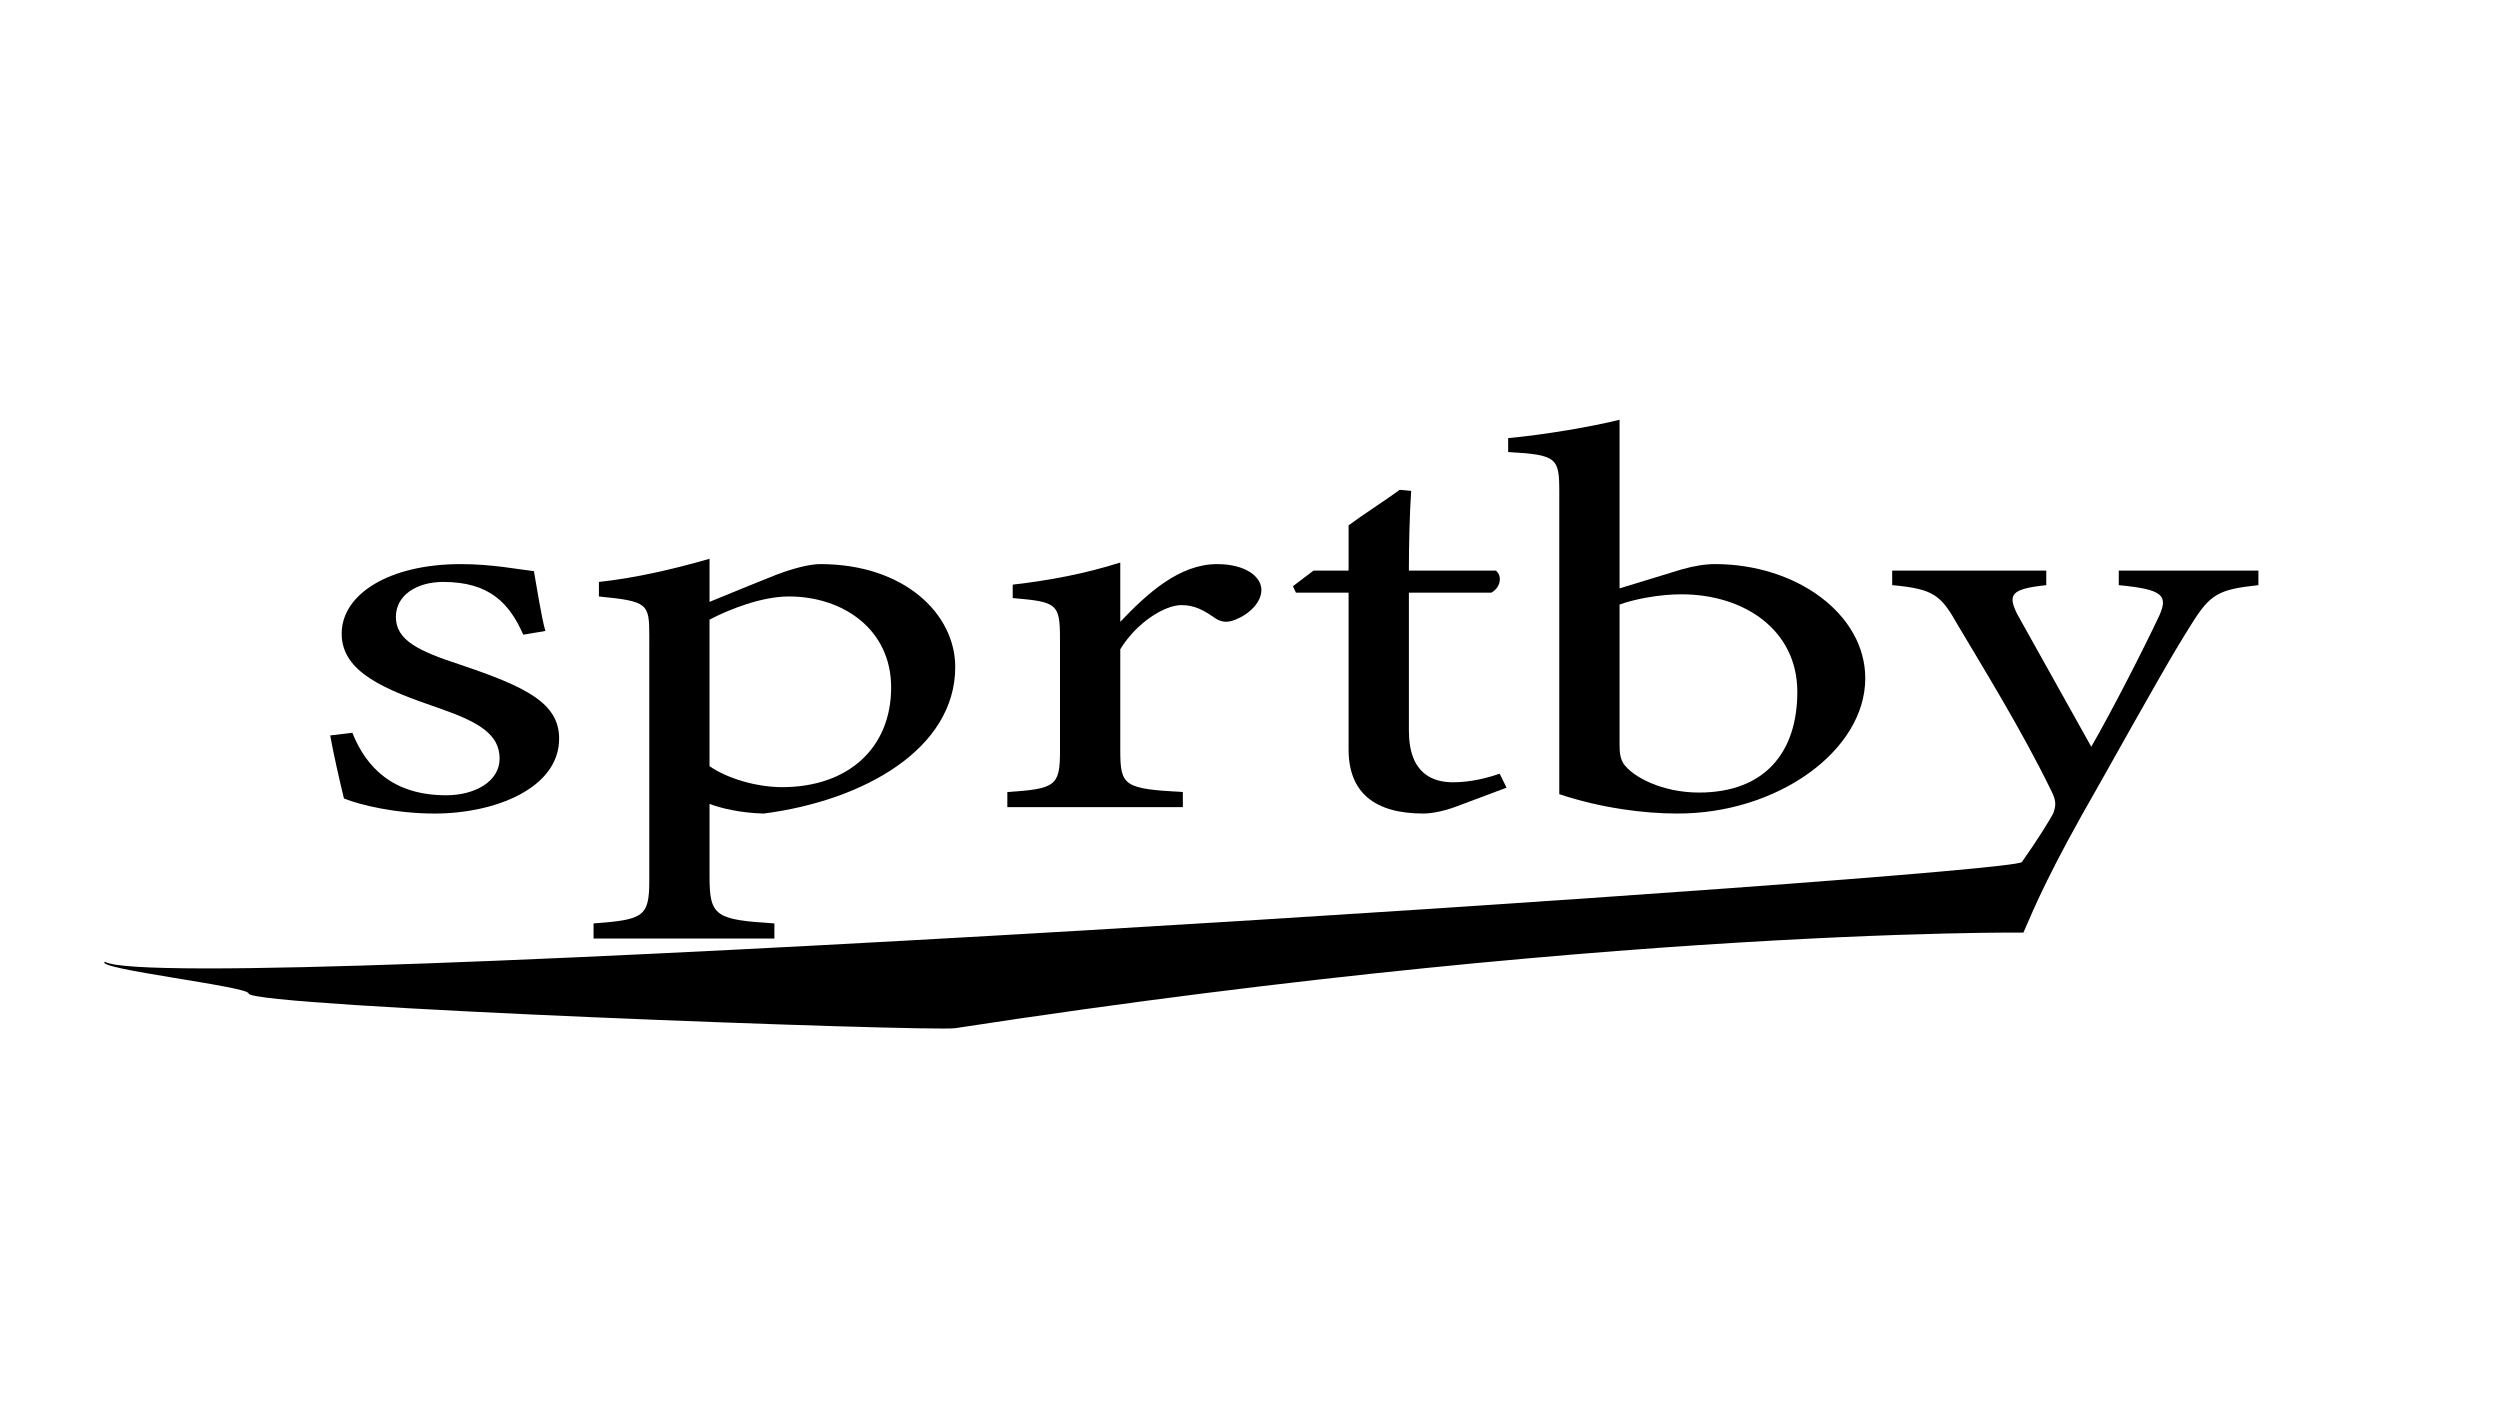
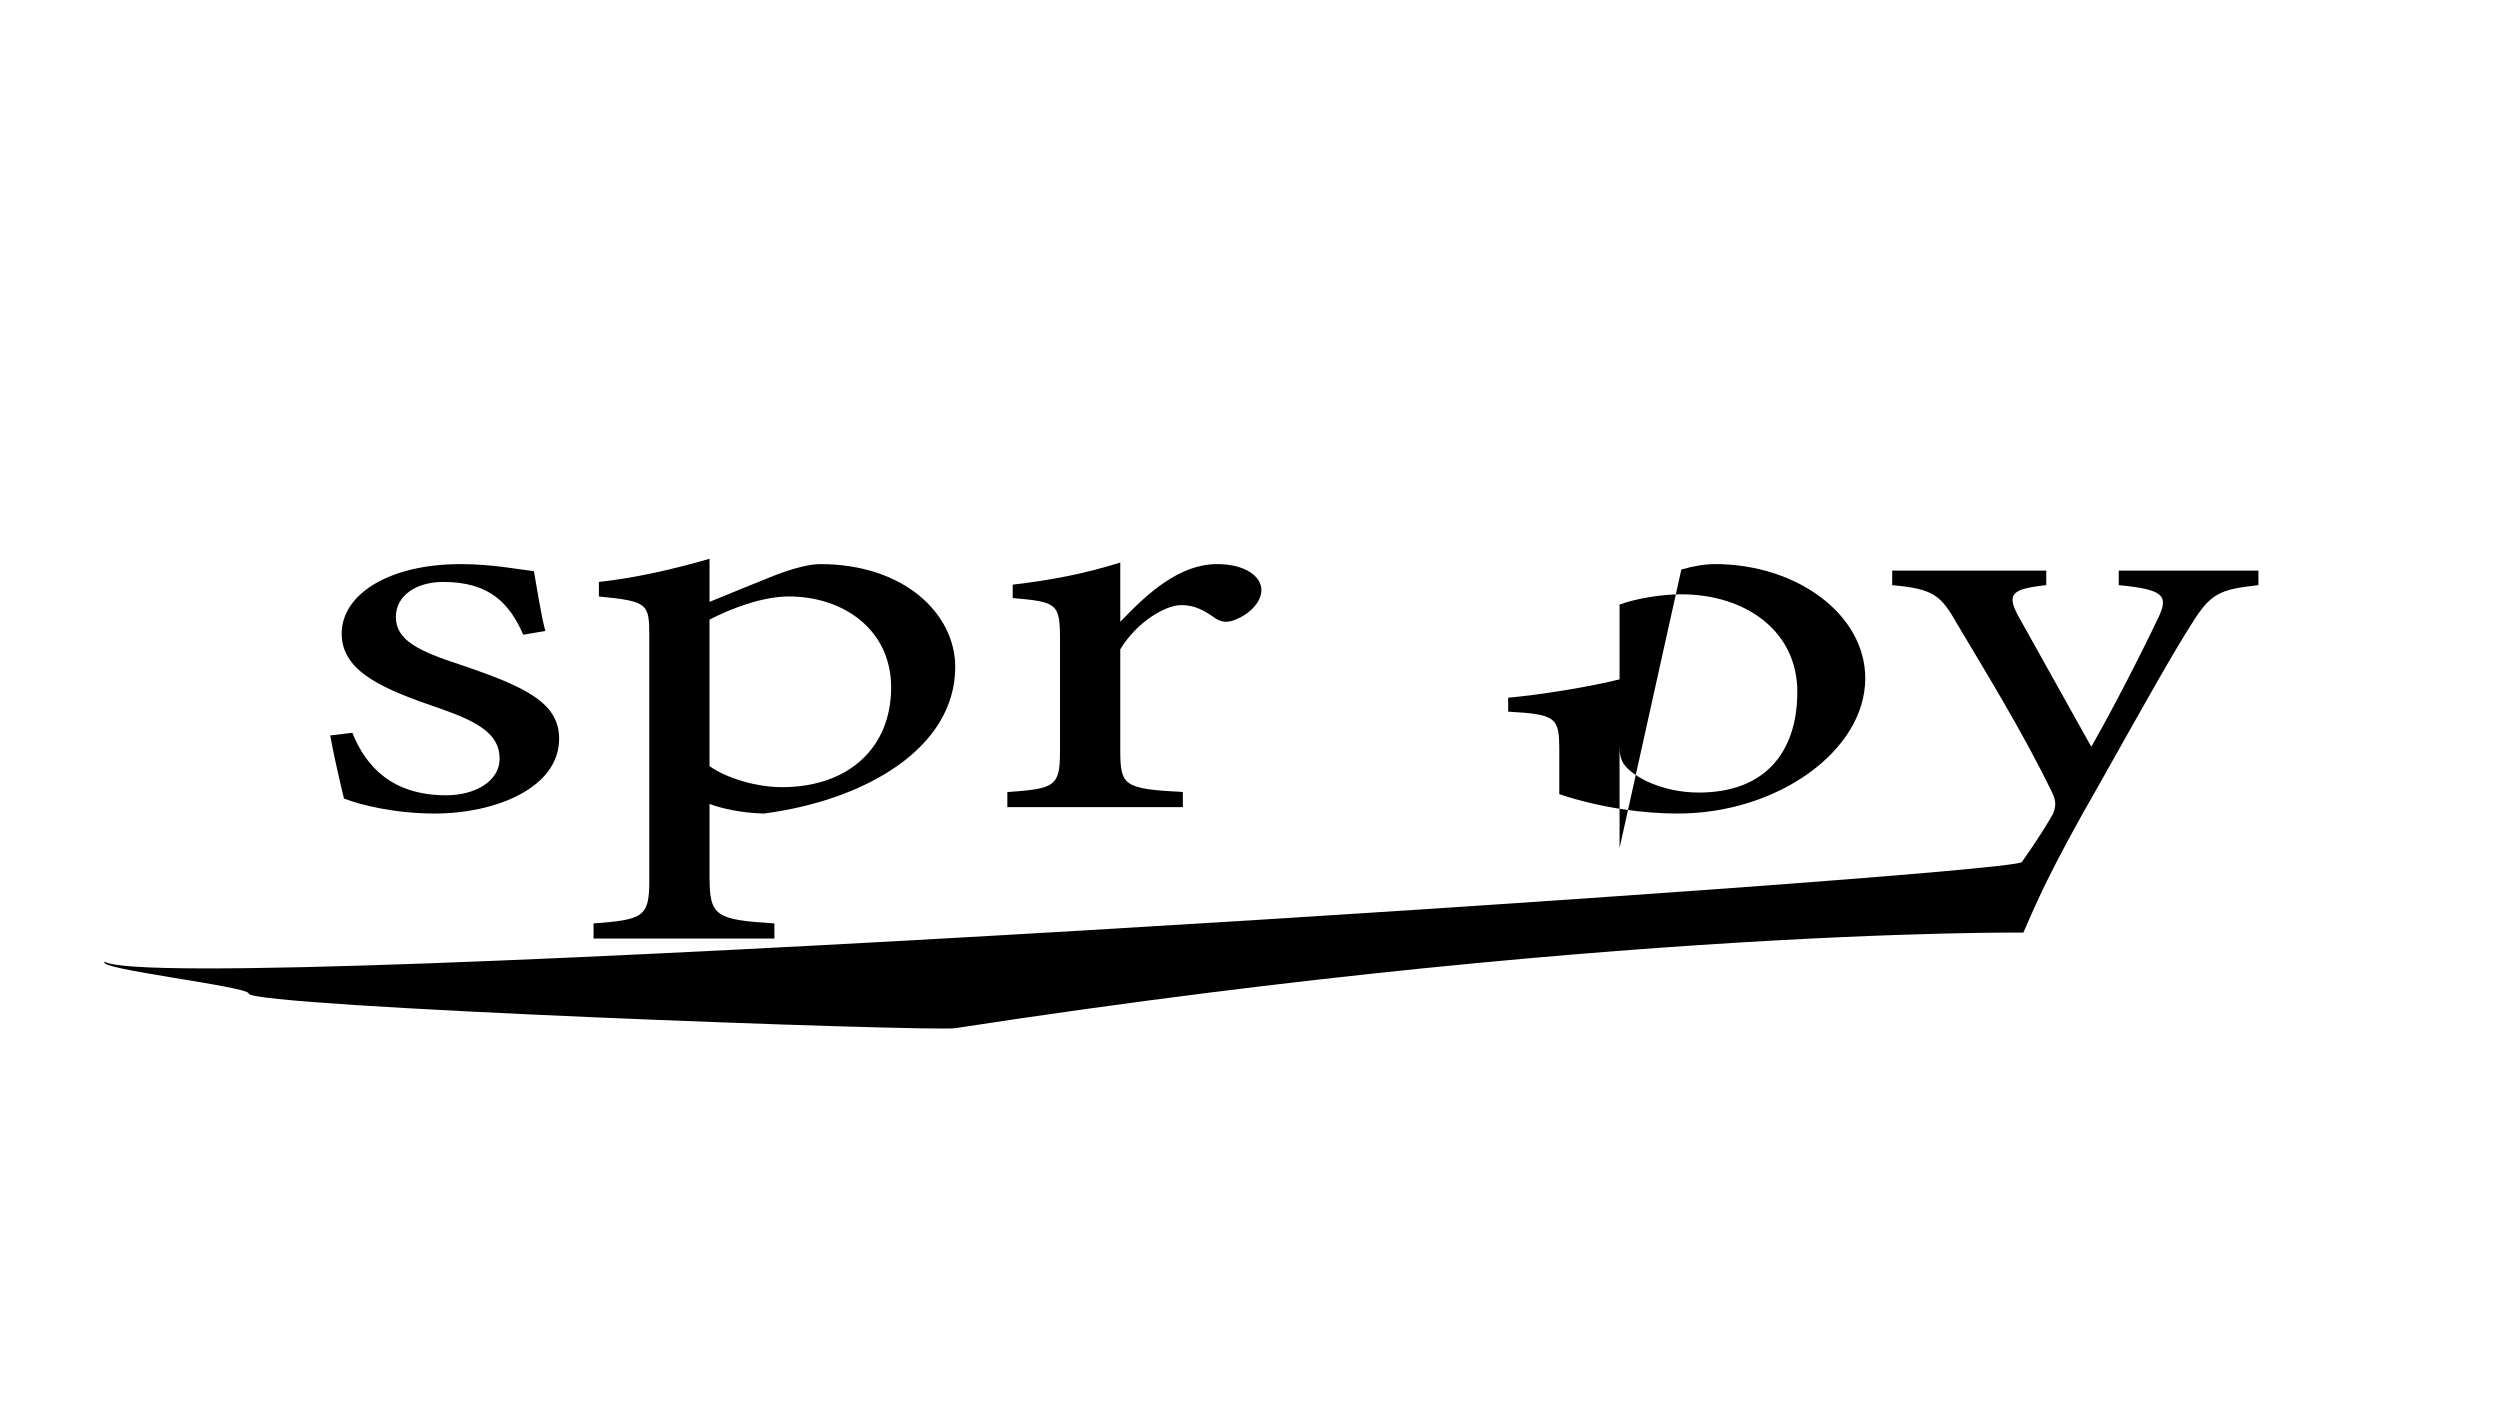
<svg xmlns="http://www.w3.org/2000/svg" version="1.1" id="Ebene_1" x="0px" y="0px" viewBox="0 0 1366 768" style="enable-background:new 0 0 1366 768;" xml:space="preserve">
  <g>
    <path d="M285.91,346.8c-7.51-17.08-18.33-28.83-43.76-28.83c-14.59,0-25.84,7.33-25.84,19.13c0,12.66,12.09,18.55,35.41,26.17   c35.87,12.08,53.79,20.92,53.79,40.34c0,27.07-35.03,40.91-67.95,40.91c-21.69,0-40.86-4.71-49.62-8.23   c-2.09-8.52-5.83-24.74-7.51-34.44l12.09-1.47c7.51,18.84,22.1,34.16,51.27,34.16c15.86,0,29.2-7.66,29.2-20.03   c0-13.23-11.25-20.03-33.35-27.65c-29.2-10.03-52.95-19.45-52.95-40.63c0-21.5,25.84-38,65.02-38c17.52,0,31.7,2.95,40.02,3.85   c1.27,7.05,4.18,25.6,6.26,32.68L285.91,346.8z" />
    <path d="M327.25,317.97c19.6-2.09,41.27-7.08,60.44-12.66c0,7.05,0,16.47,0,23.55c1.25-0.61,34.6-14.13,36.28-14.74   c10.01-3.81,18.76-5.9,24.19-5.9c45.85,0,73.78,27.11,73.78,56.23c0,44.76-50.03,73.02-104.64,80.07   c-12.5-0.29-23.75-2.95-29.61-5.29v39.73c0,21.79,3.34,23.55,35.44,25.6v8.27h-98.81v-8.27c27.11-2.05,30.45-3.52,30.45-23.23   V347.38c0-17.65-0.84-18.84-27.52-21.46V317.97z M387.69,418.63c9.6,6.76,25.87,11.47,39.61,11.47c36.28,0,59.62-21.5,59.62-54.47   c0-31.78-26.27-49.72-55.88-49.72c-14.59,0-32.08,6.76-43.36,12.66V418.63z" />
    <path d="M646.31,441h-95.9v-8.23c26.27-1.76,28.77-3.24,28.77-22.4v-61.19c0-19.45-1.65-20.31-25.84-22.4v-7.33   c20.42-2.37,39.18-5.9,58.78-12.08c0,9.71,0,22.65,0,32.39c14.59-15.32,32.1-31.53,52.95-31.53c15.4,0,24.16,6.8,24.16,14.13   c0,6.8-6.67,13.27-14.18,16.21c-4.15,1.76-7.48,1.47-10.82-0.61c-6.26-4.39-11.25-7.33-18.76-7.33c-8.76,0-24.19,9.13-33.35,24.12   v55.33c0,19.45,2.09,20.92,34.19,22.69V441z" />
-     <path d="M795.65,440.71c-7.1,2.66-13.77,3.81-17.92,3.81c-26.68,0-40.86-11.47-40.86-35.02v-85.68h-28.77l-1.65-3.52l11.25-8.52   h19.17v-24.74c7.92-5.9,20.01-13.55,27.93-19.41l6.26,0.58c-0.84,12.37-1.25,29.45-1.25,43.57h47.51   c3.77,2.95,2.52,9.42-2.49,12.04h-45.01v75.36c0,23.87,13.34,28.26,24.16,28.26c10.01,0,19.6-2.62,25.43-4.71l3.77,7.66   L795.65,440.71z" />
-     <path d="M918.69,311.17c7.1-2.05,13.34-2.95,18.36-2.95c44.6,0,82.13,27.4,82.13,62.41c0,39.73-48.37,74.17-102.98,73.88   c-17.92,0-41.27-2.95-64.21-10.57c0-7.66,0-15.6,0-23.59V268.5c0-18.26-1.25-20.03-27.93-21.5v-7.62   c19.6-1.8,45.44-6.18,60.87-10.03c0,11.47,0,23.26,0,35.05v57.09L918.69,311.17z M884.93,406.84c0,4.71,0.41,7.37,2.09,10.32   c4.99,7.37,21.26,15.89,41.27,15.89c35.85,0,53.77-21.79,53.77-55.04c0-33.58-28.74-53.28-63.37-53.28   c-12.07,0-25.84,2.66-33.76,5.61V406.84z" />
+     <path d="M918.69,311.17c7.1-2.05,13.34-2.95,18.36-2.95c44.6,0,82.13,27.4,82.13,62.41c0,39.73-48.37,74.17-102.98,73.88   c-17.92,0-41.27-2.95-64.21-10.57c0-7.66,0-15.6,0-23.59c0-18.26-1.25-20.03-27.93-21.5v-7.62   c19.6-1.8,45.44-6.18,60.87-10.03c0,11.47,0,23.26,0,35.05v57.09L918.69,311.17z M884.93,406.84c0,4.71,0.41,7.37,2.09,10.32   c4.99,7.37,21.26,15.89,41.27,15.89c35.85,0,53.77-21.79,53.77-55.04c0-33.58-28.74-53.28-63.37-53.28   c-12.07,0-25.84,2.66-33.76,5.61V406.84z" />
    <path d="M1234,319.73c-21.69,2.34-26.27,4.71-36.69,21.46c-10.44,16.5-21.69,36.53-50.46,87.72c-27.09,47.1-34.6,65.36-41.27,80.68   c34.06,0.49-201.88-6.46-583.65,52.21c-13.03,2-386.06-11.62-386.06-18.95c0-3.85-84.79-13.53-78.55-17.34   c32.7,19.77,1042.43-47.12,1047.42-54.49c8.76-12.37,15.02-22.65,17.11-26.5c1.65-4.42,1.65-7.05-0.84-12.04   c-16.27-33.58-38.77-69.78-51.27-90.96c-9.17-16.21-12.93-19.74-35.85-21.79v-7.95h84.19v7.95c-19.17,2.05-21.26,5-15.84,15.89   l40.43,72.41c11.69-20.31,28.36-52.99,37.12-71.55c4.99-11.18,2.09-14.42-22.1-16.75v-7.95h76.3V319.73z" />
  </g>
</svg>